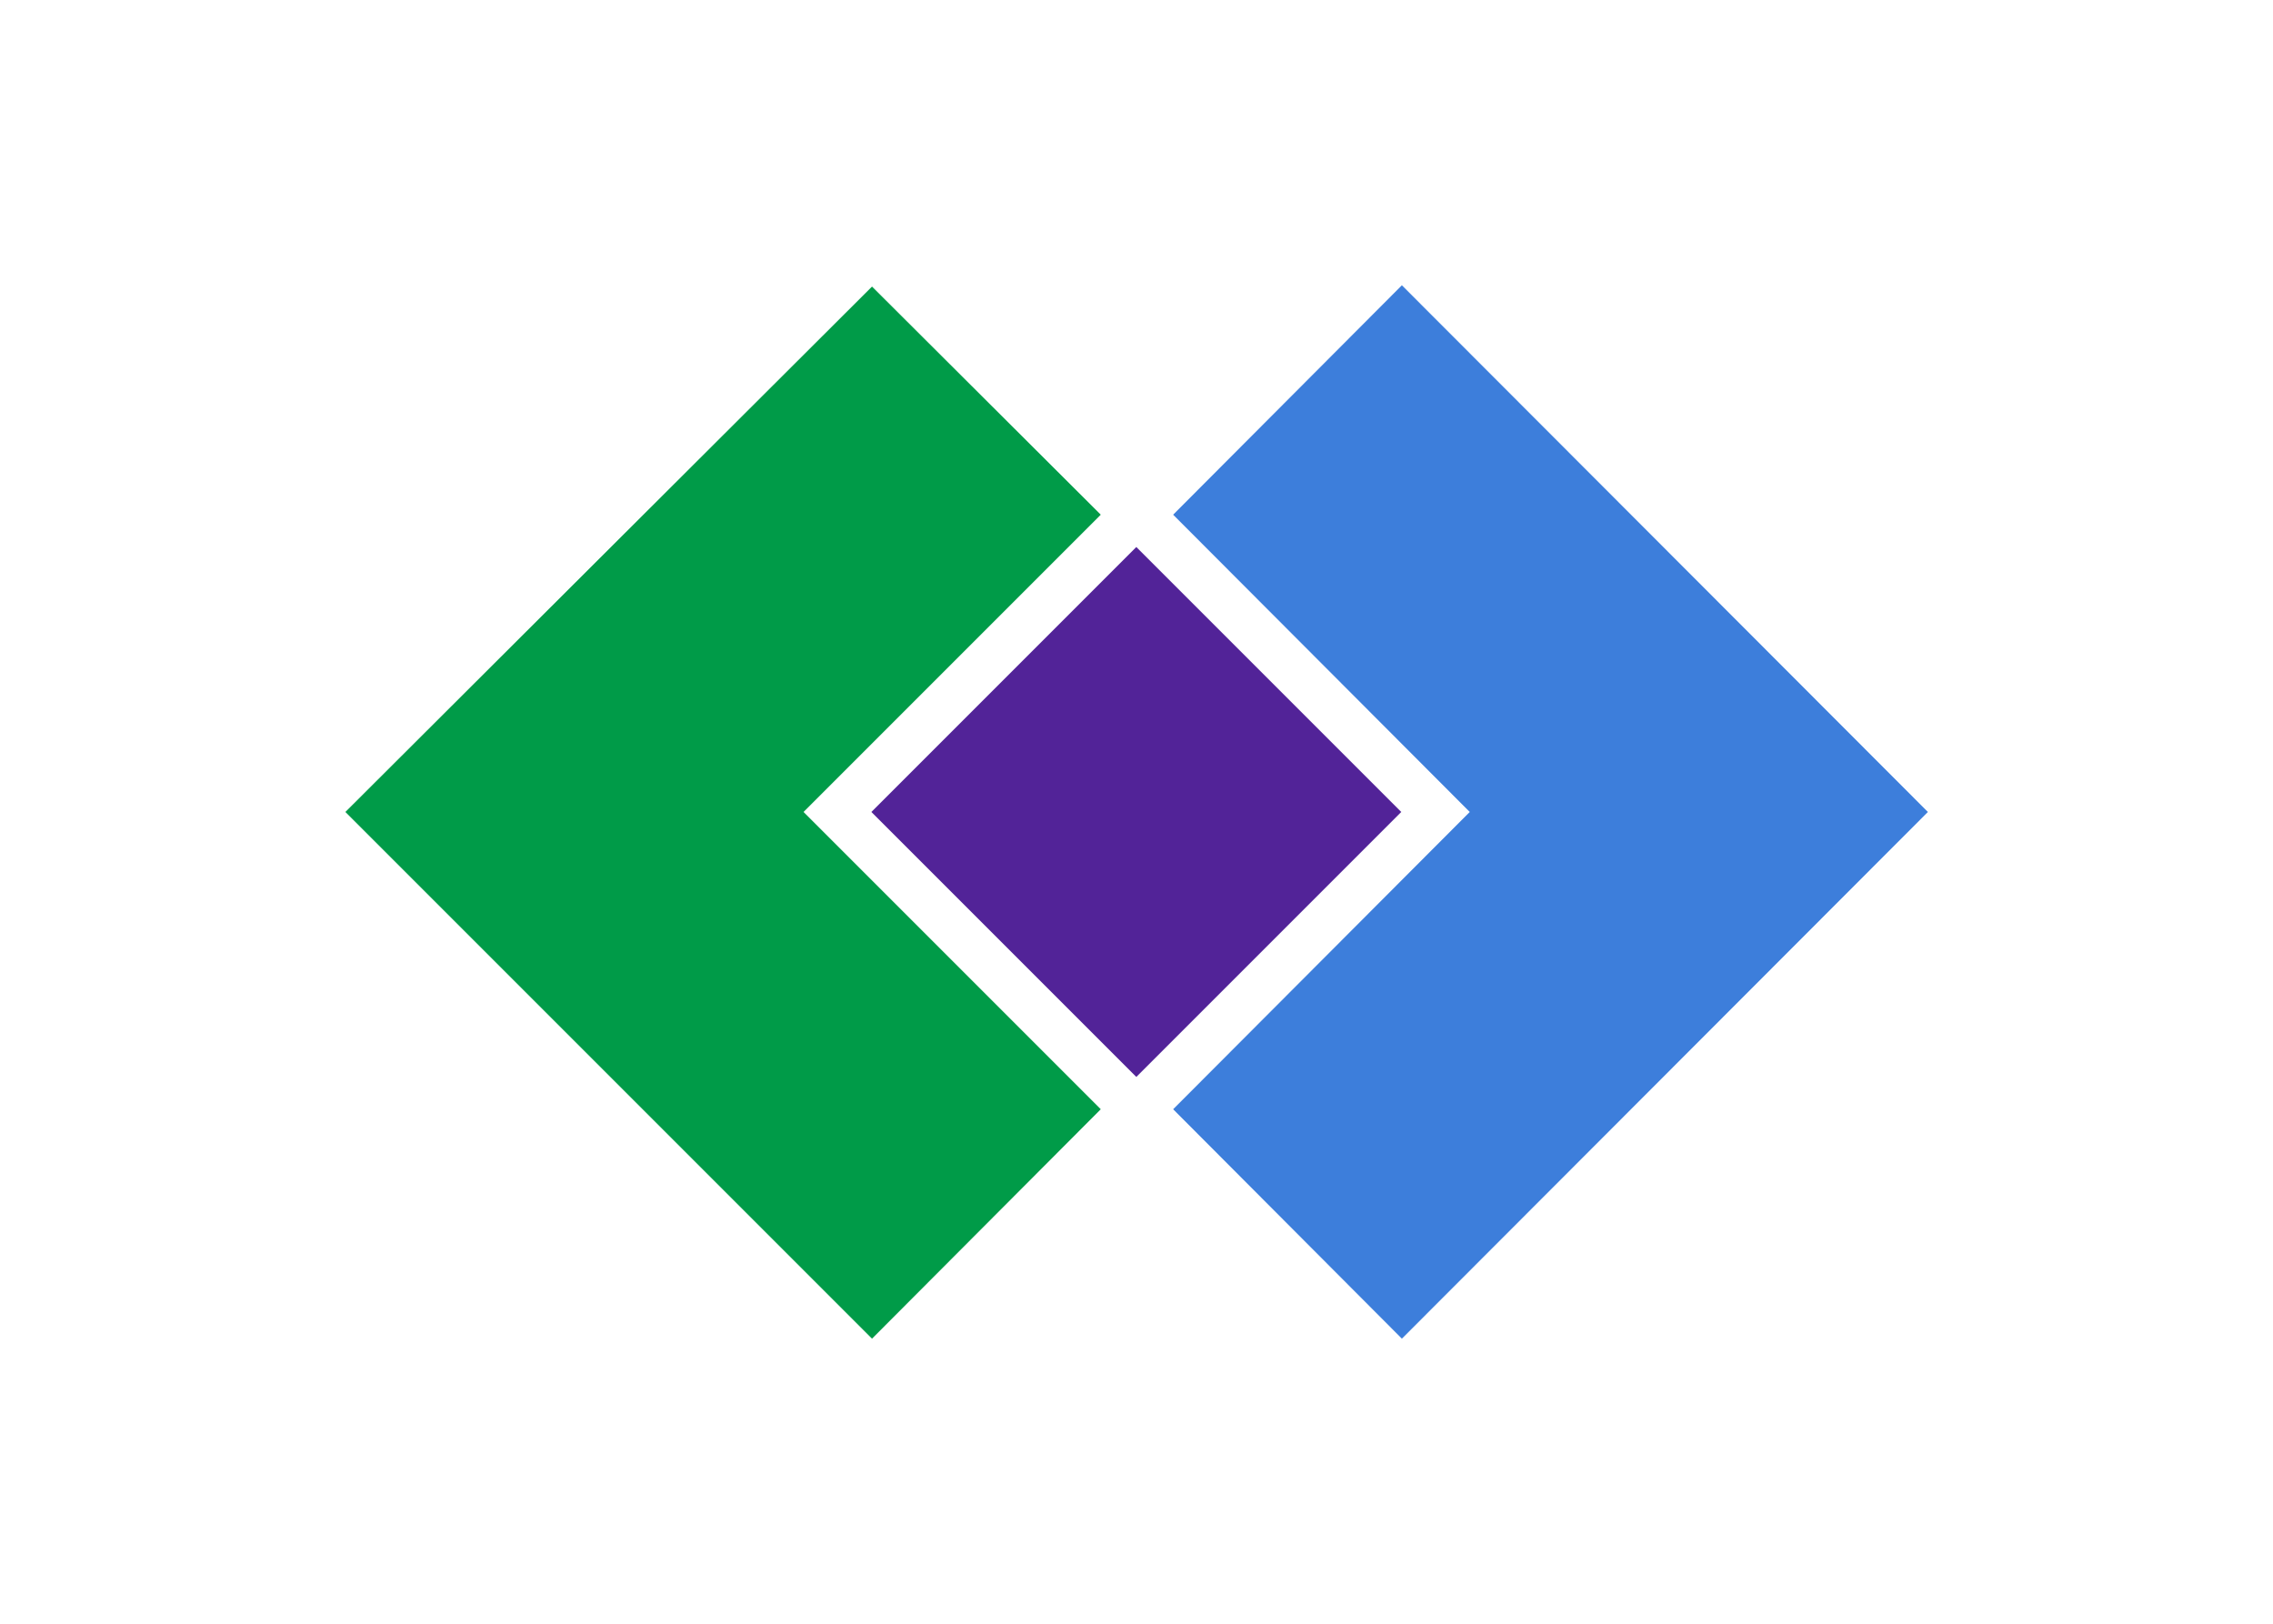
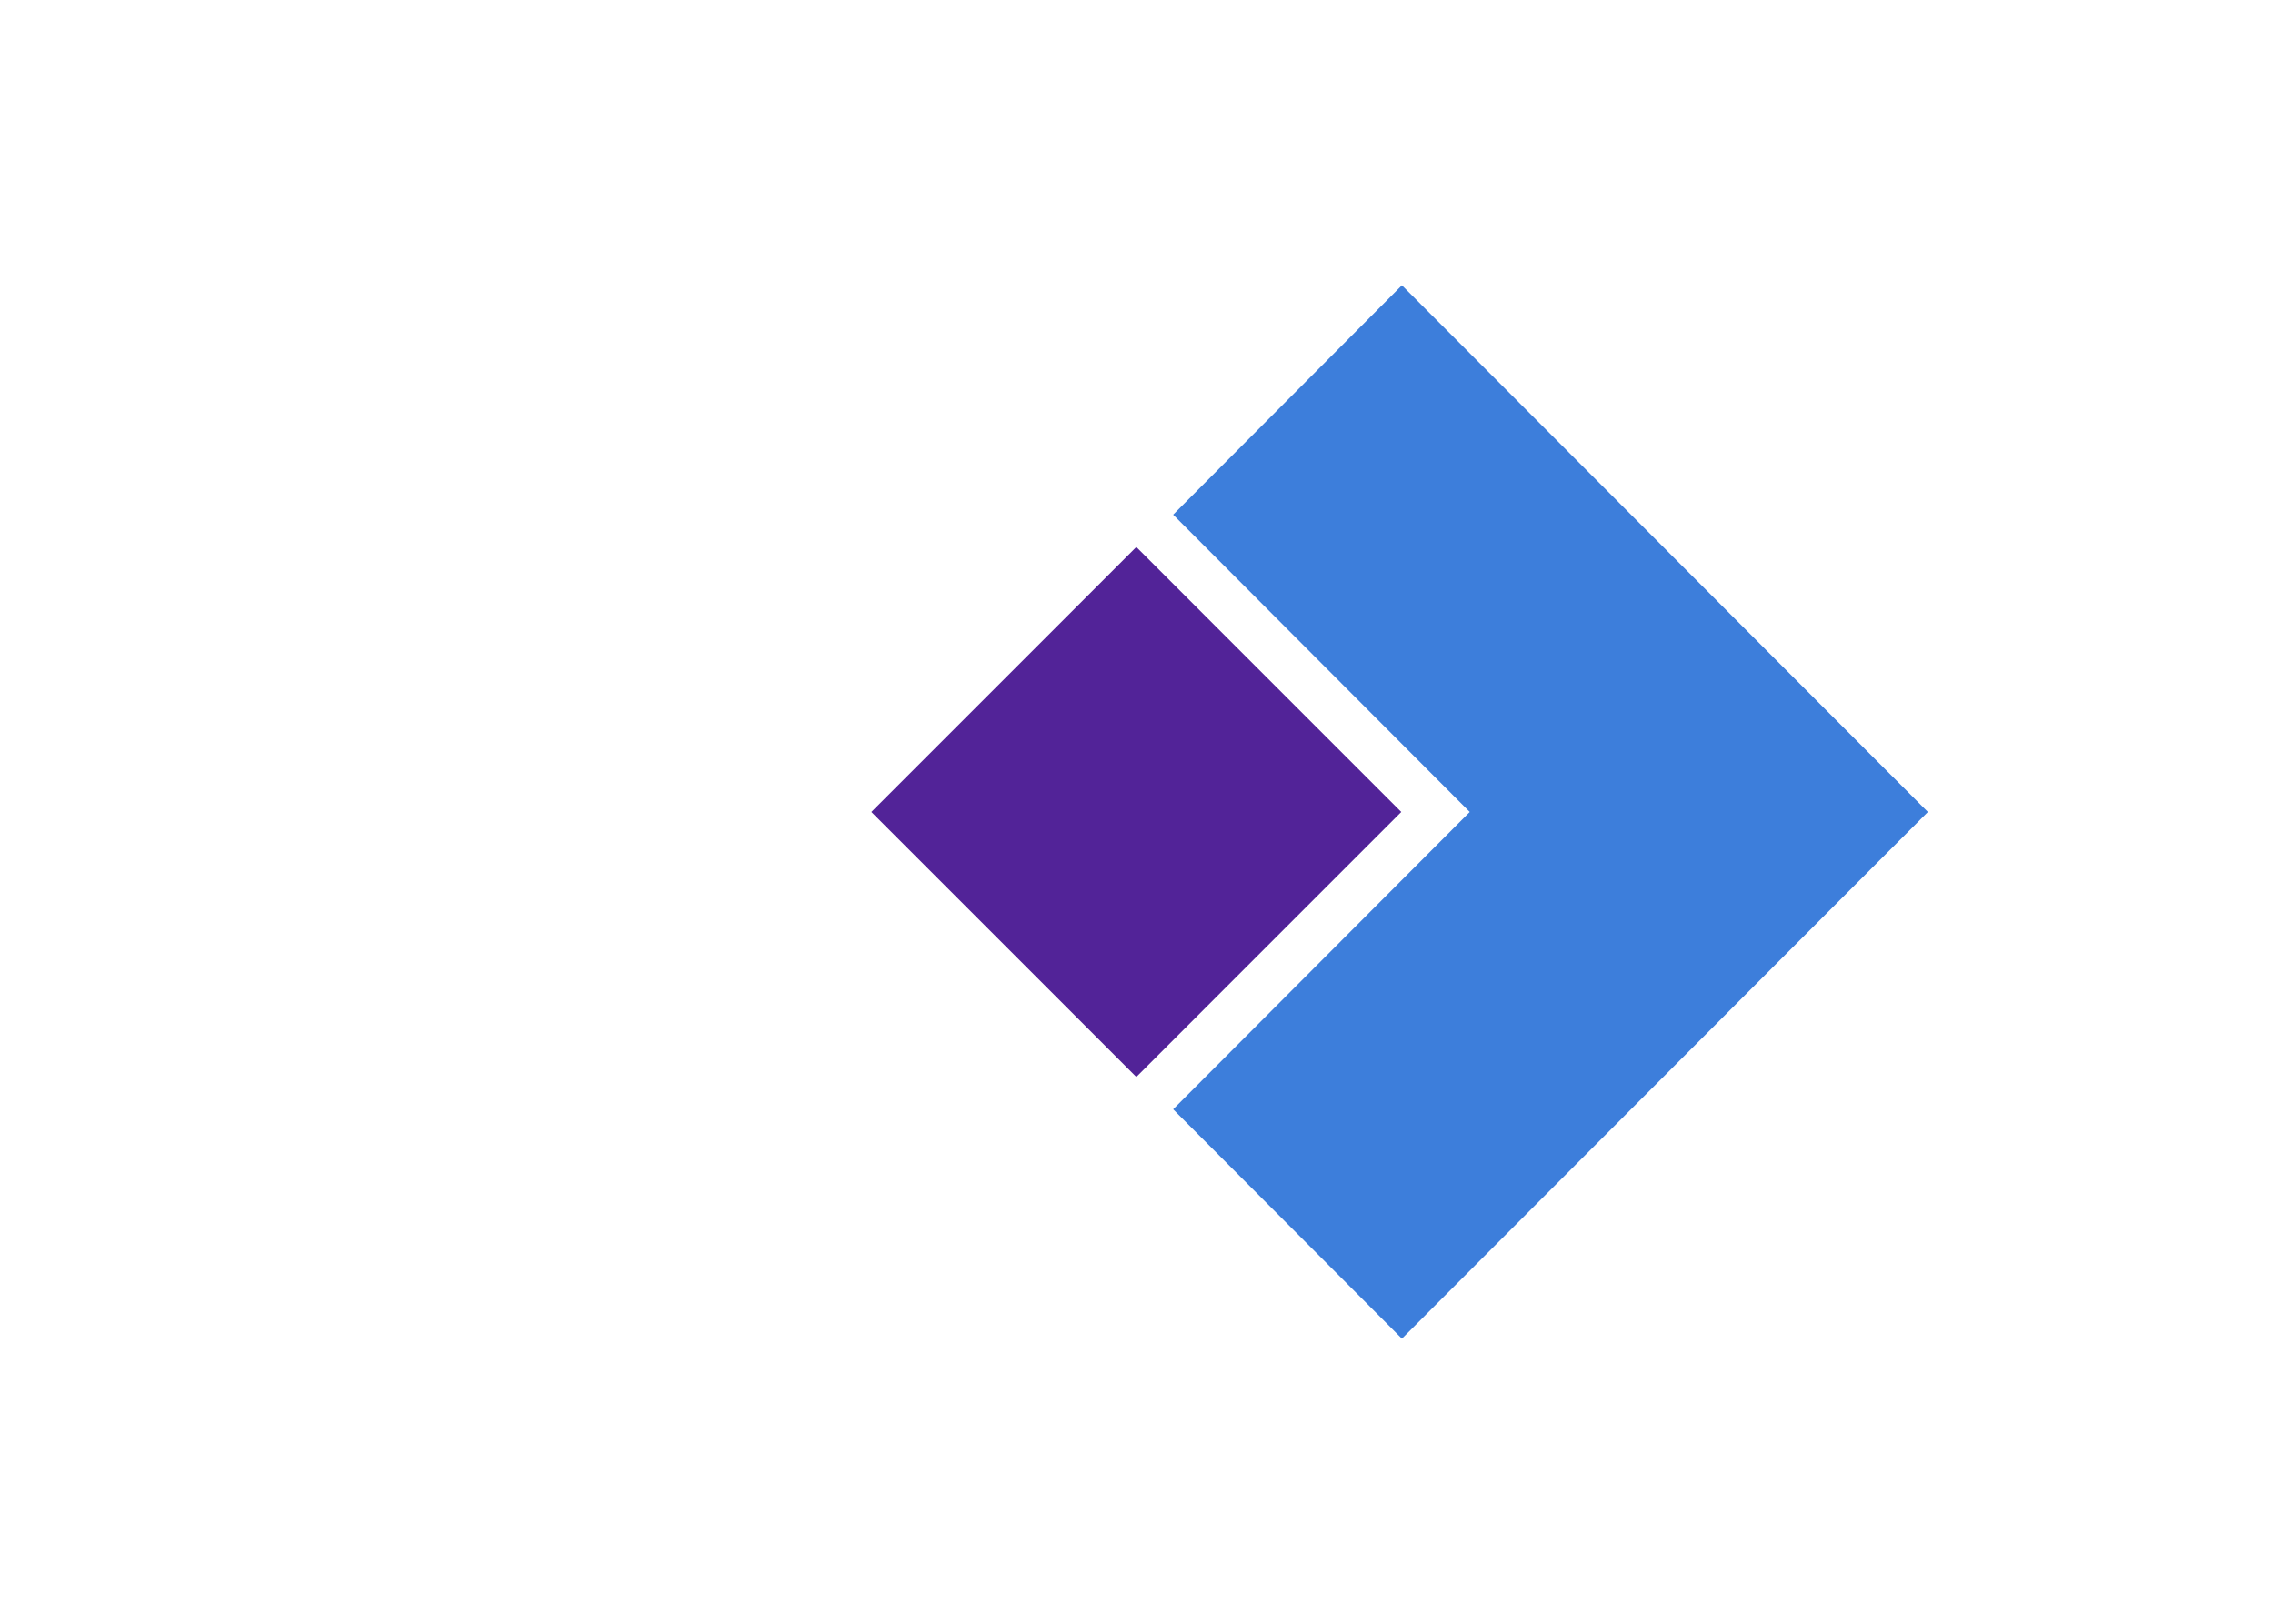
<svg xmlns="http://www.w3.org/2000/svg" version="1.1" id="katman_1" x="0px" y="0px" viewBox="0 0 560 400" style="enable-background:new 0 0 560 400;" xml:space="preserve">
  <style type="text/css">
	.st0{fill:#3D7EDB;}
	.st1{fill:#522398;}
	.st2{fill:#009B48;}
</style>
  <g transform="matrix(1.592 0 0 1.592 -76.336 -67.431)">
    <path class="st0" d="M264.9,86.5L229.5,122l45.9,46l-45.9,46l35.4,35.5l81.4-81.5L264.9,86.5z" />
    <path class="st1" d="M182.8,168l41-41l41,41l-41,41L182.8,168z" />
-     <path class="st2" d="M172.3,168l46-46l-35.4-35.3L101.4,168l81.5,81.5l35.4-35.5L172.3,168z" />
  </g>
</svg>